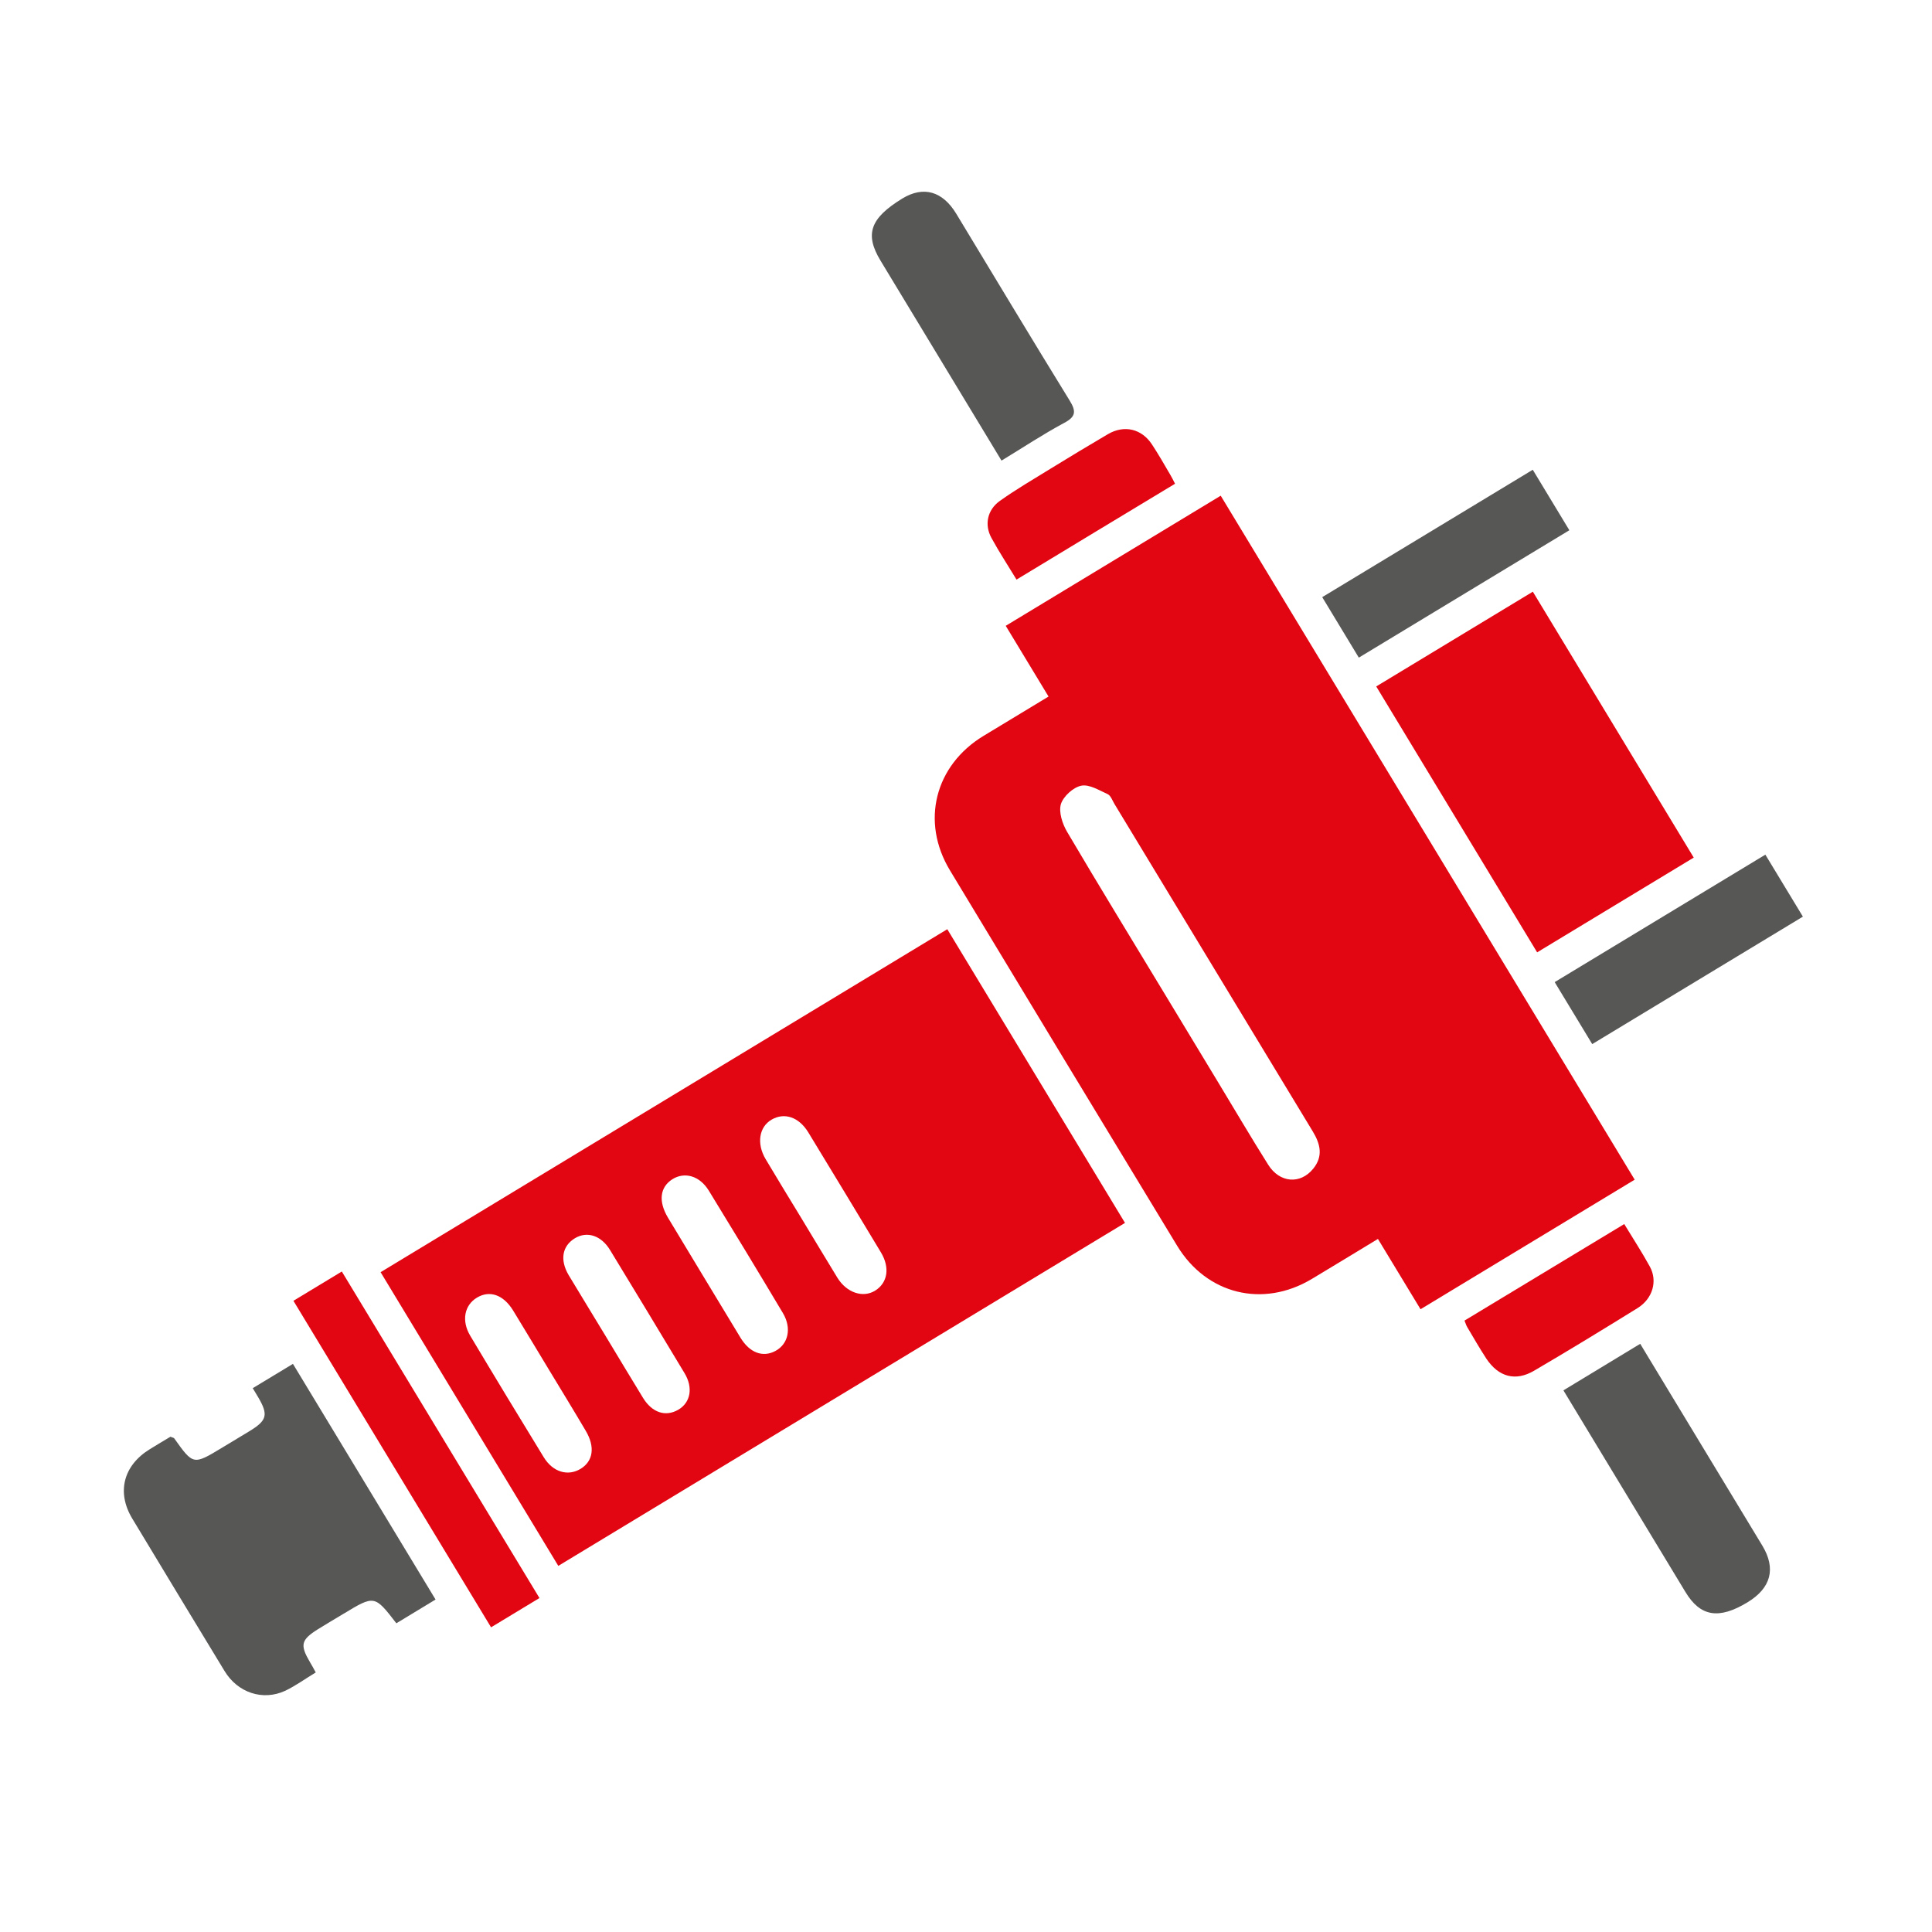
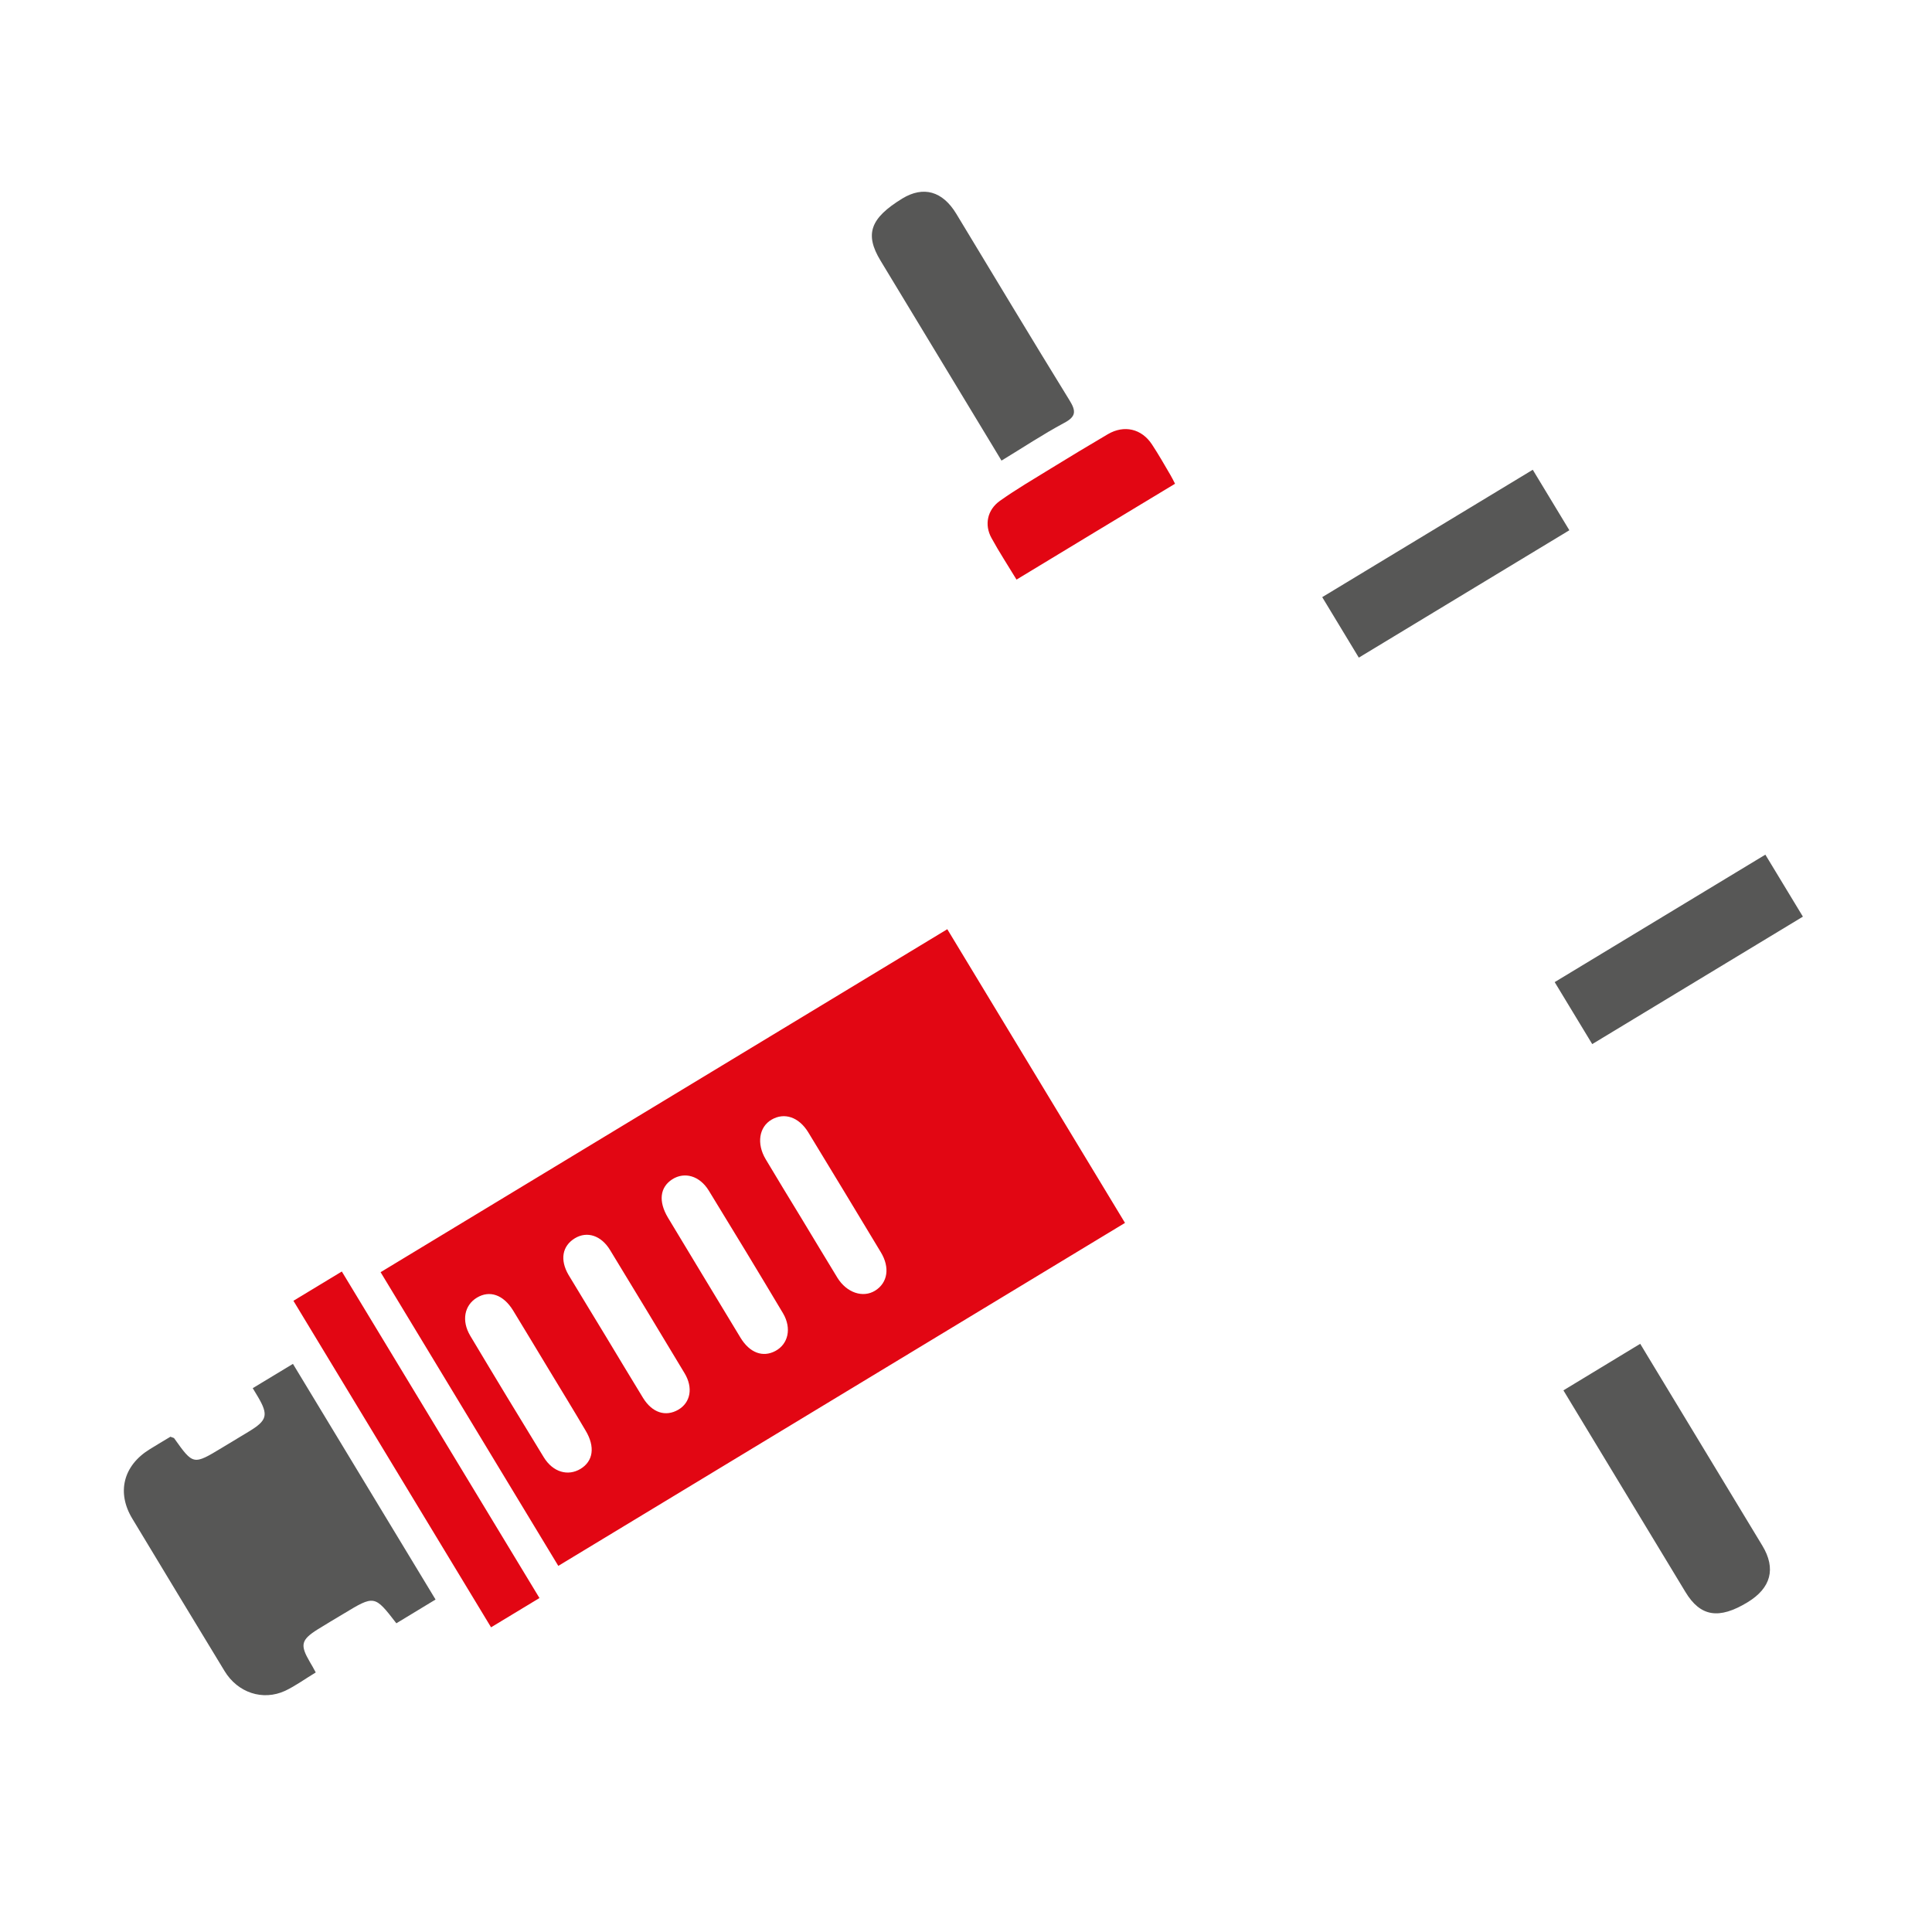
<svg xmlns="http://www.w3.org/2000/svg" version="1.1" id="Layer_1" x="0px" y="0px" viewBox="0 0 28.3 28.3" style="enable-background:new 0 0 28.3 28.3;" xml:space="preserve">
  <style type="text/css">
	.st0{fill:#E20613;}
	.st1{fill:#575756;}
</style>
  <g>
    <path class="st0" d="M16.479,17.913c-2.776,1.68-5.531,3.347-8.301,5.024c-0.87-1.437-1.735-2.867-2.603-4.302   c2.768-1.675,5.529-3.346,8.301-5.024C14.743,15.044,15.605,16.469,16.479,17.913z M8.049,20.077   c-0.178-0.294-0.354-0.588-0.533-0.881c-0.143-0.232-0.344-0.3-0.53-0.188c-0.184,0.111-0.229,0.338-0.098,0.558   c0.355,0.595,0.715,1.189,1.077,1.78c0.135,0.22,0.355,0.281,0.539,0.17c0.186-0.113,0.216-0.323,0.075-0.559   C8.406,20.663,8.227,20.371,8.049,20.077z M11.733,17.835c0.178,0.294,0.354,0.588,0.533,0.881   c0.136,0.221,0.376,0.301,0.555,0.188c0.182-0.115,0.218-0.336,0.081-0.562c-0.354-0.588-0.708-1.174-1.064-1.758   c-0.139-0.225-0.351-0.291-0.535-0.184c-0.185,0.107-0.223,0.352-0.088,0.579C11.383,17.262,11.559,17.549,11.733,17.835z    M10.303,18.696c0.181,0.299,0.363,0.6,0.544,0.899c0.134,0.221,0.327,0.293,0.511,0.194c0.188-0.101,0.241-0.33,0.113-0.55   c-0.359-0.602-0.721-1.2-1.088-1.798c-0.135-0.22-0.356-0.28-0.535-0.167c-0.183,0.118-0.205,0.324-0.065,0.56   C9.955,18.121,10.129,18.409,10.303,18.696z M8.874,19.575c0.182,0.301,0.361,0.601,0.545,0.901   c0.134,0.218,0.33,0.281,0.516,0.174c0.181-0.105,0.221-0.323,0.092-0.536c-0.361-0.601-0.725-1.203-1.09-1.802   c-0.13-0.215-0.337-0.282-0.516-0.174c-0.186,0.113-0.222,0.316-0.093,0.537C8.509,18.976,8.692,19.274,8.874,19.575z" />
-     <path class="st0" d="M20.159,10.055c0.77-0.466,1.526-0.924,2.294-1.388c0.786,1.298,1.567,2.59,2.357,3.895   c-0.762,0.461-1.523,0.922-2.294,1.388C21.735,12.659,20.954,11.368,20.159,10.055z" />
    <path class="st1" d="M4.625,24.498c-0.16,0.097-0.297,0.197-0.448,0.269c-0.327,0.151-0.695,0.029-0.888-0.29   c-0.452-0.743-0.902-1.487-1.351-2.232c-0.232-0.383-0.132-0.777,0.253-1.015c0.105-0.066,0.21-0.127,0.306-0.185   c0.028,0.013,0.049,0.015,0.055,0.024c0.279,0.392,0.279,0.392,0.701,0.137c0.131-0.079,0.263-0.159,0.394-0.238   c0.266-0.161,0.288-0.241,0.132-0.506c-0.023-0.038-0.044-0.073-0.077-0.128c0.197-0.119,0.387-0.234,0.589-0.356   c0.694,1.147,1.388,2.294,2.089,3.452c-0.193,0.117-0.385,0.233-0.574,0.348c-0.32-0.414-0.32-0.414-0.778-0.137   c-0.126,0.076-0.251,0.149-0.376,0.227c-0.243,0.154-0.259,0.227-0.113,0.477C4.567,24.389,4.59,24.435,4.625,24.498z" />
    <path class="st1" d="M24.026,19.684c0.042,0.069,0.076,0.126,0.109,0.181c0.561,0.926,1.119,1.849,1.68,2.776   c0.203,0.336,0.127,0.621-0.218,0.83c-0.419,0.254-0.69,0.211-0.909-0.152c-0.555-0.917-1.112-1.838-1.668-2.756   c-0.036-0.06-0.074-0.122-0.119-0.197C23.28,20.135,23.638,19.919,24.026,19.684z" />
    <path class="st1" d="M14.67,6.747c-0.057-0.095-0.098-0.162-0.14-0.232c-0.544-0.899-1.088-1.798-1.632-2.697   c-0.235-0.388-0.152-0.621,0.319-0.91c0.308-0.187,0.589-0.11,0.791,0.224c0.552,0.912,1.1,1.826,1.659,2.733   c0.1,0.161,0.093,0.24-0.083,0.332C15.278,6.361,14.992,6.552,14.67,6.747z" />
    <path class="st0" d="M7.193,23.837c-0.968-1.599-1.928-3.186-2.895-4.783c0.239-0.145,0.467-0.283,0.709-0.429   c0.963,1.592,1.926,3.182,2.895,4.783C7.668,23.549,7.441,23.687,7.193,23.837z" />
    <path class="st1" d="M23.323,15.294c-0.187-0.308-0.364-0.602-0.55-0.908c1.025-0.62,2.046-1.238,3.086-1.867   c0.181,0.299,0.363,0.6,0.55,0.908C25.378,14.05,24.362,14.665,23.323,15.294z" />
    <path class="st1" d="M22.452,6.881c0.184,0.305,0.356,0.589,0.536,0.886c-1.032,0.625-2.052,1.242-3.084,1.866   c-0.179-0.295-0.354-0.585-0.536-0.886C20.393,8.127,21.416,7.508,22.452,6.881z" />
-     <path class="st0" d="M23.792,17.93c0.129,0.213,0.26,0.413,0.375,0.623c0.117,0.213,0.041,0.471-0.18,0.608   c-0.502,0.311-1.006,0.619-1.515,0.917c-0.274,0.161-0.521,0.091-0.699-0.175c-0.099-0.152-0.191-0.311-0.283-0.467   c-0.014-0.024-0.021-0.052-0.038-0.092C22.225,18.878,22.995,18.412,23.792,17.93z" />
    <path class="st0" d="M14.89,8.49c-0.128-0.212-0.256-0.406-0.367-0.61c-0.106-0.192-0.062-0.411,0.123-0.543   c0.237-0.168,0.489-0.316,0.738-0.469c0.28-0.172,0.561-0.342,0.844-0.508c0.239-0.14,0.495-0.08,0.646,0.15   c0.096,0.146,0.183,0.298,0.271,0.449c0.023,0.038,0.04,0.075,0.067,0.127C16.447,7.547,15.681,8.011,14.89,8.49z" />
-     <path class="st0" d="M17.881,7.261c-1.052,0.637-2.092,1.266-3.149,1.906c0.213,0.352,0.416,0.688,0.627,1.036   c-0.33,0.2-0.642,0.388-0.952,0.576c-0.713,0.432-0.924,1.257-0.491,1.972c1.107,1.834,2.216,3.667,3.326,5.496   c0.432,0.713,1.257,0.916,1.972,0.488c0.313-0.187,0.626-0.379,0.97-0.587c0.217,0.359,0.419,0.693,0.624,1.03   c1.058-0.64,2.094-1.267,3.137-1.898C21.919,13.933,19.9,10.598,17.881,7.261z M18.576,17.06c-0.249-0.395-0.485-0.798-0.728-1.199   c-0.257-0.425-0.514-0.85-0.771-1.275c-0.484-0.801-0.972-1.597-1.447-2.403c-0.068-0.116-0.124-0.287-0.09-0.404   c0.036-0.114,0.18-0.246,0.298-0.27c0.118-0.024,0.263,0.068,0.39,0.125c0.044,0.023,0.067,0.094,0.097,0.143   c0.968,1.599,1.936,3.199,2.905,4.797c0.114,0.188,0.152,0.366,0.006,0.545C19.047,17.353,18.743,17.328,18.576,17.06z" />
  </g>
</svg>